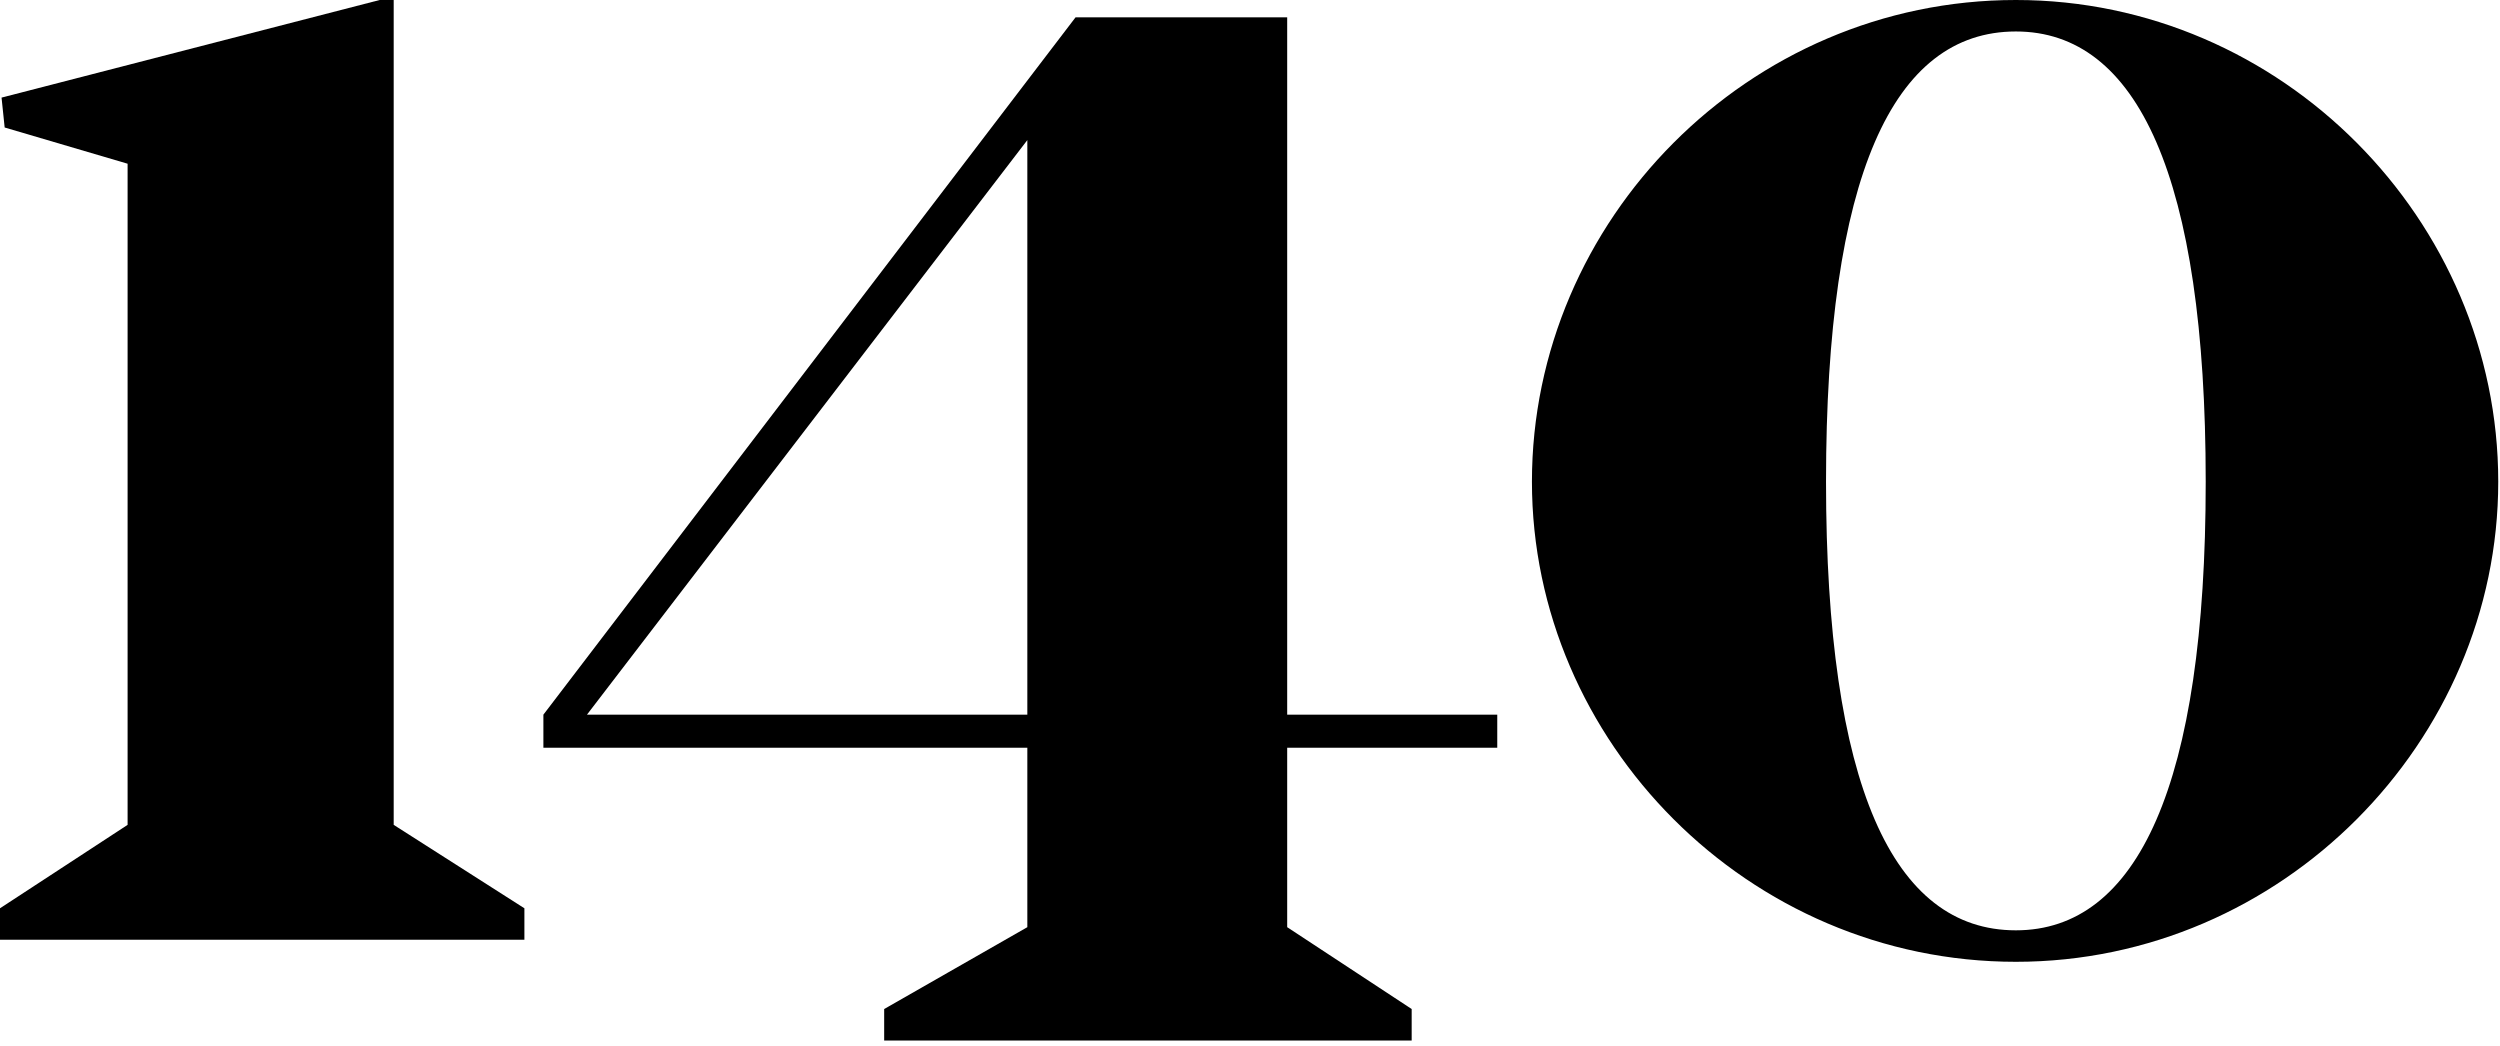
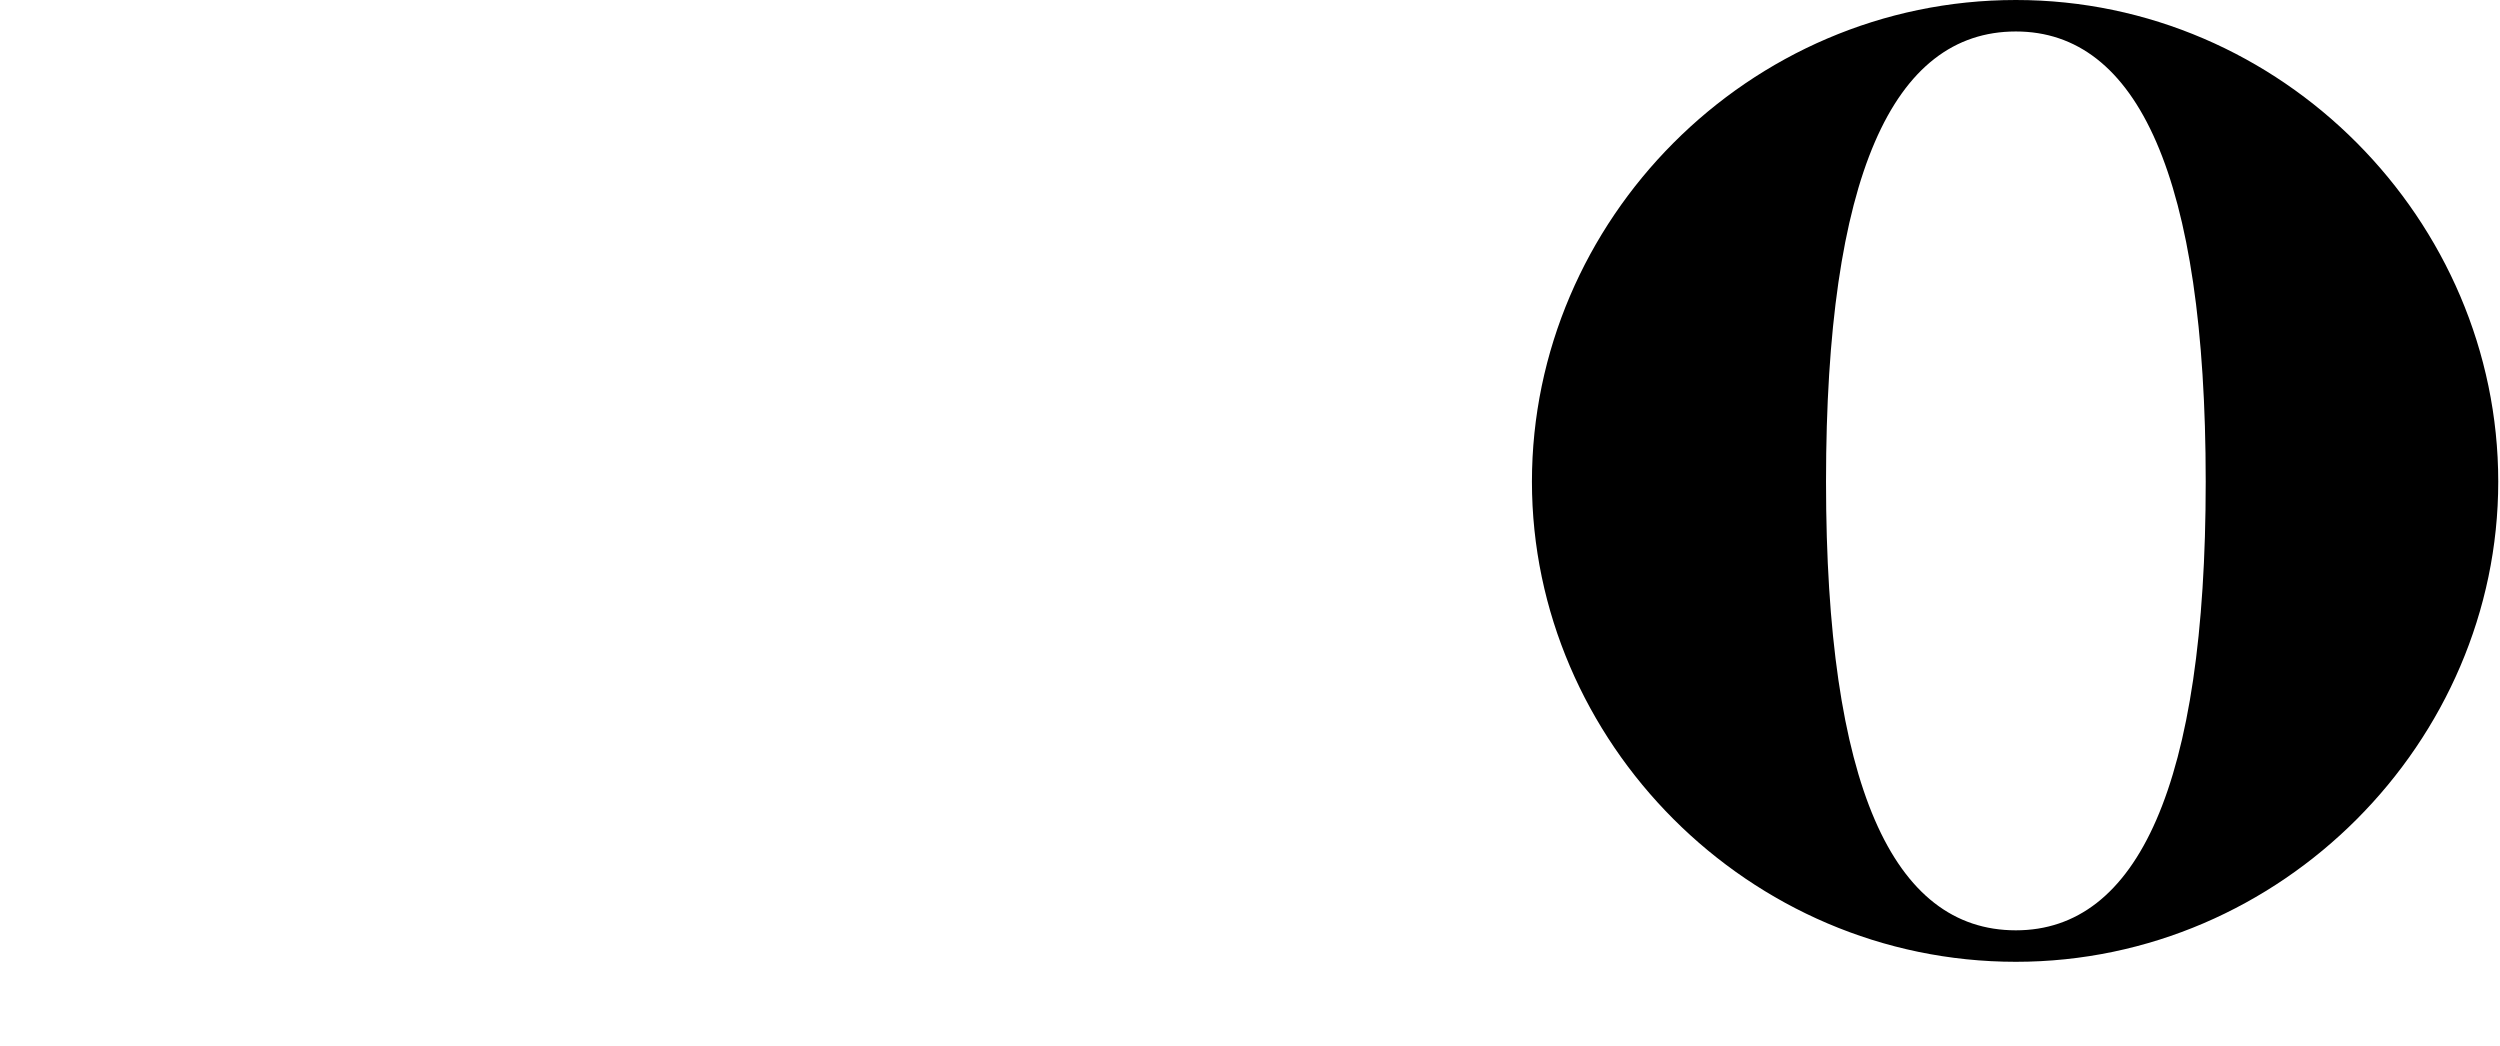
<svg xmlns="http://www.w3.org/2000/svg" width="208" height="87" viewBox="0 0 208 87" fill="none">
-   <path d="M32.755 68.628V0H31.589L0.129 8.12L0.388 10.608L10.616 13.621V68.628L0 75.569V78.188H43.63V75.569L32.755 68.628Z" fill="black" />
-   <path d="M124.572 62.21V59.46H107.094V1.441H89.487L45.21 59.46V62.21H85.474V77.141L73.563 83.951V86.57H117.451V83.951L107.094 77.141V62.21H124.572ZM85.474 59.46H48.835L85.474 11.656V59.46Z" fill="black" />
  <path d="M167.72 0C145.452 0 127.457 18.336 127.457 40.077C127.457 61.686 145.452 80.022 167.72 80.022C189.858 80.022 207.854 61.686 207.854 40.077C207.854 18.336 189.858 0 167.72 0ZM167.72 77.403C157.492 77.403 151.925 65.353 151.925 40.077C151.925 14.668 157.492 2.619 167.72 2.619C177.818 2.619 183.515 14.668 183.515 40.077C183.515 65.353 177.818 77.403 167.72 77.403Z" fill="black" />
</svg>